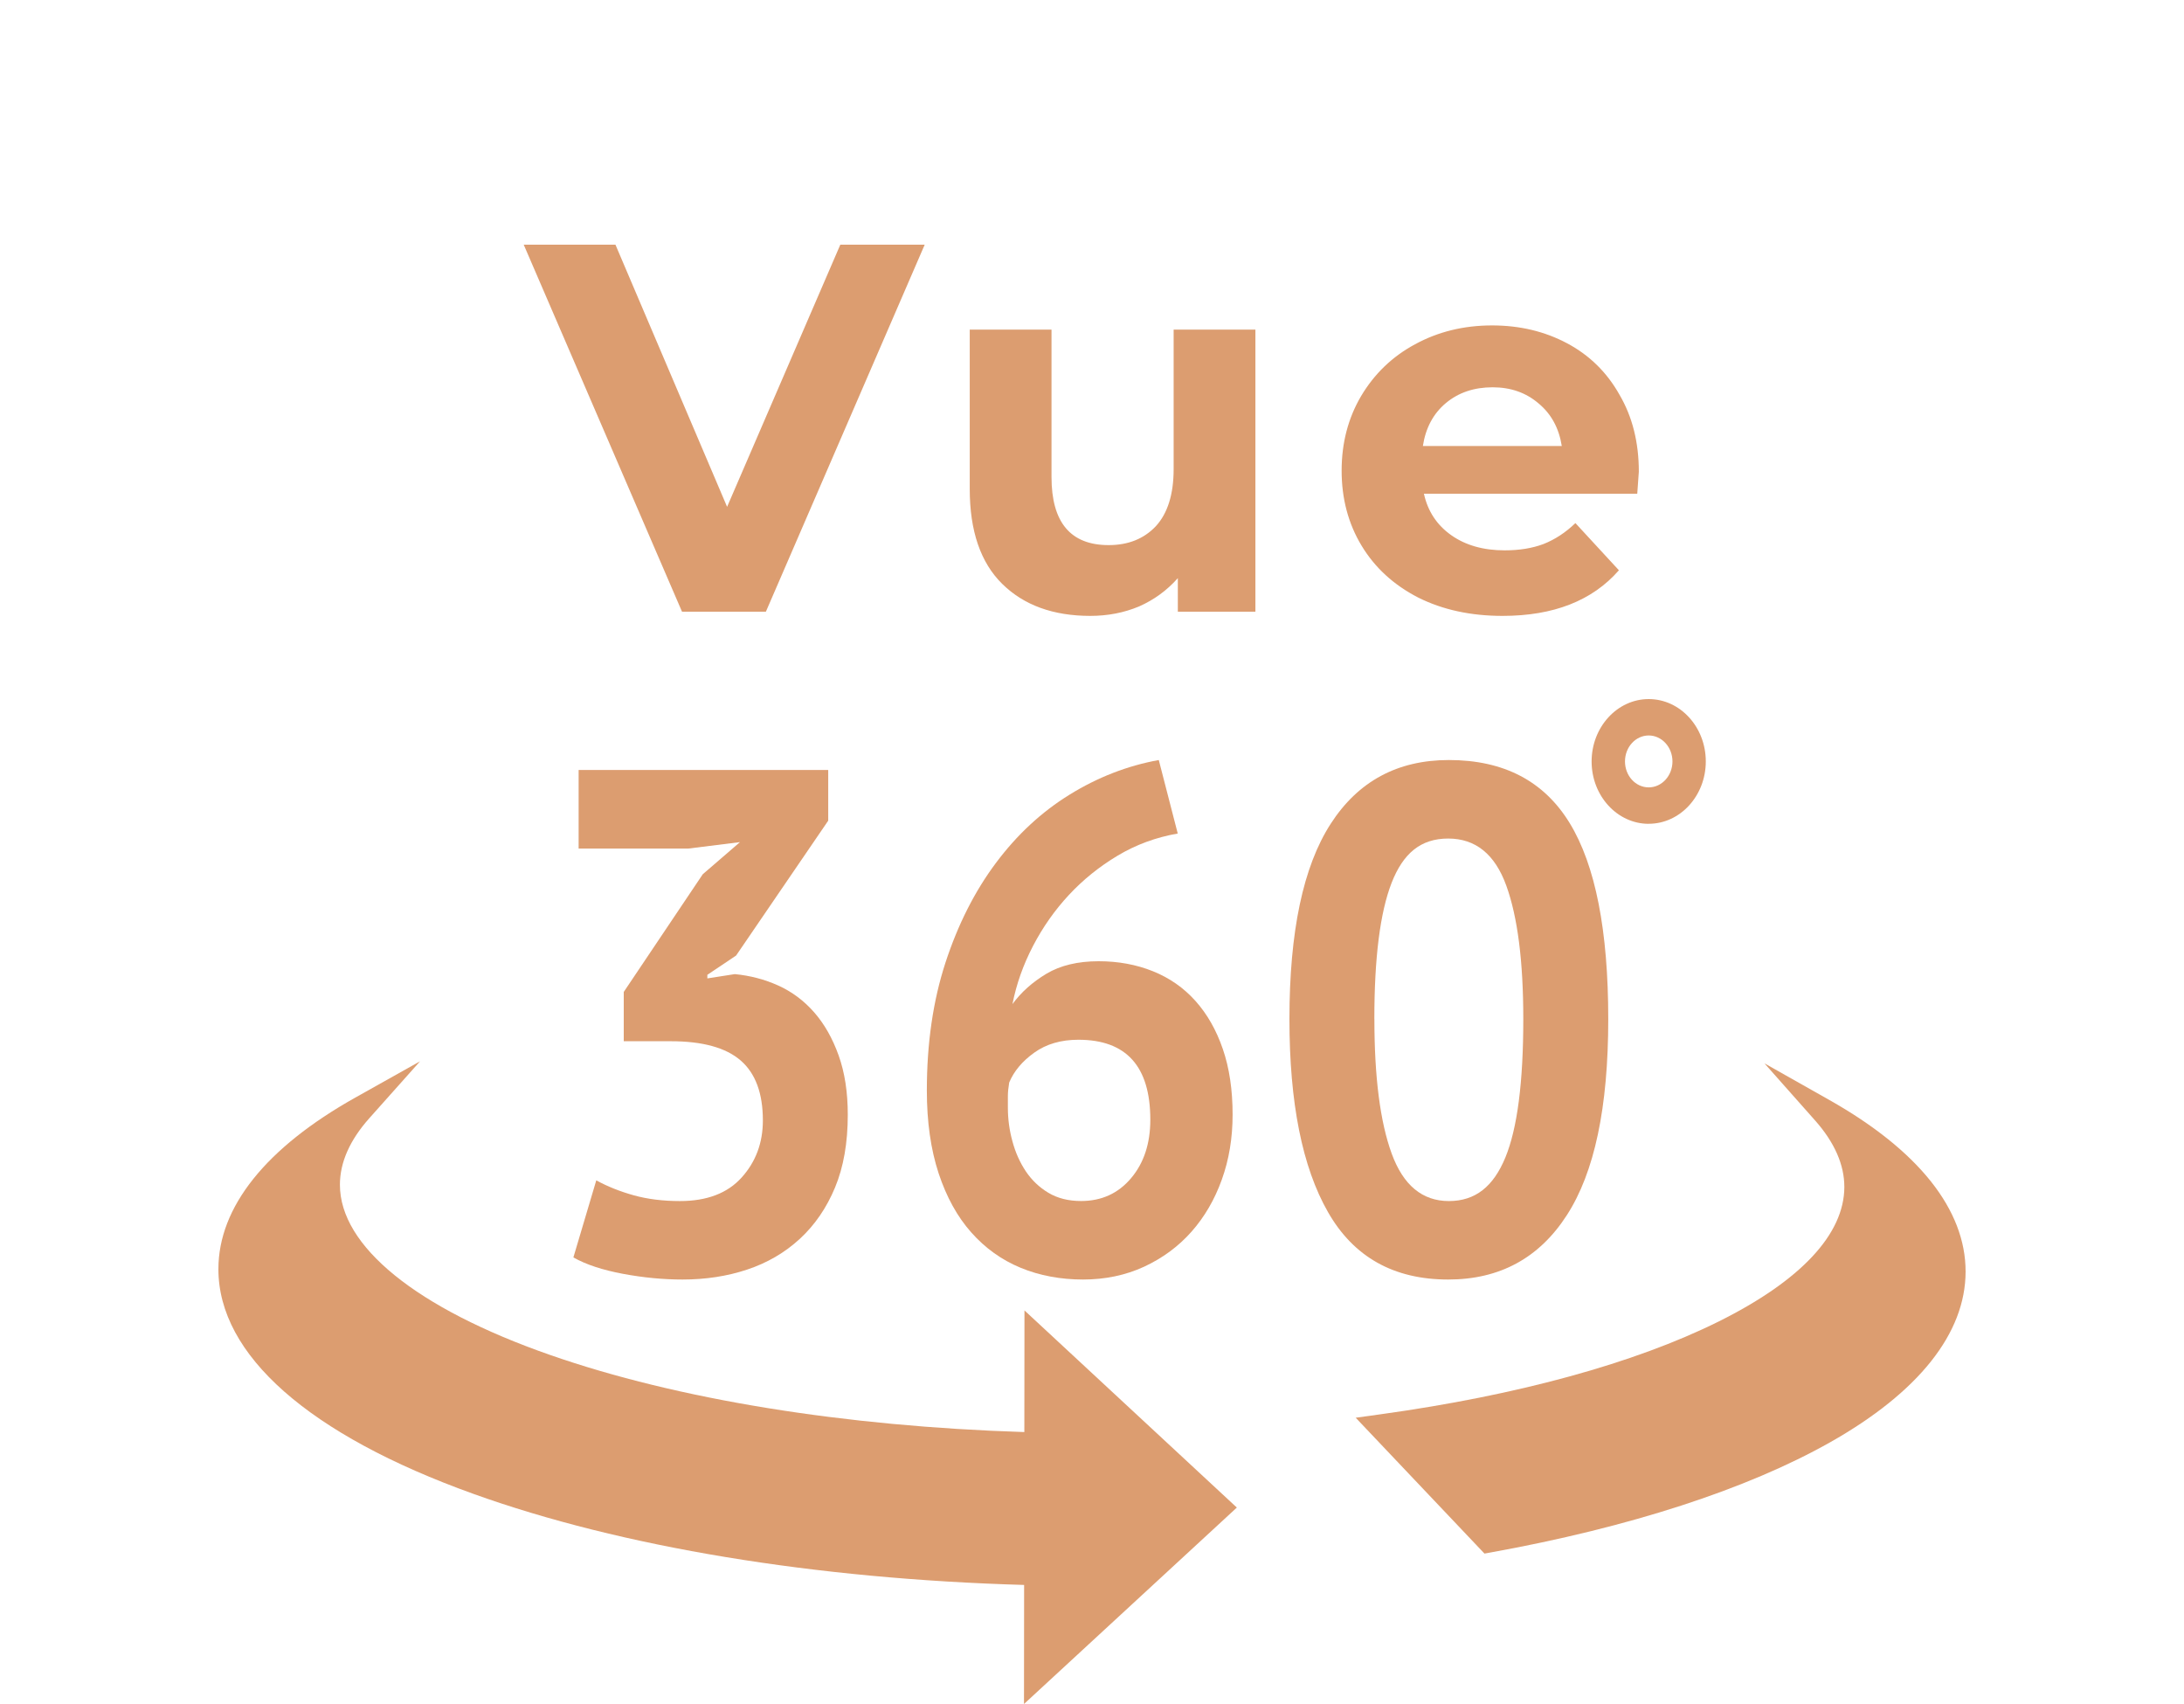
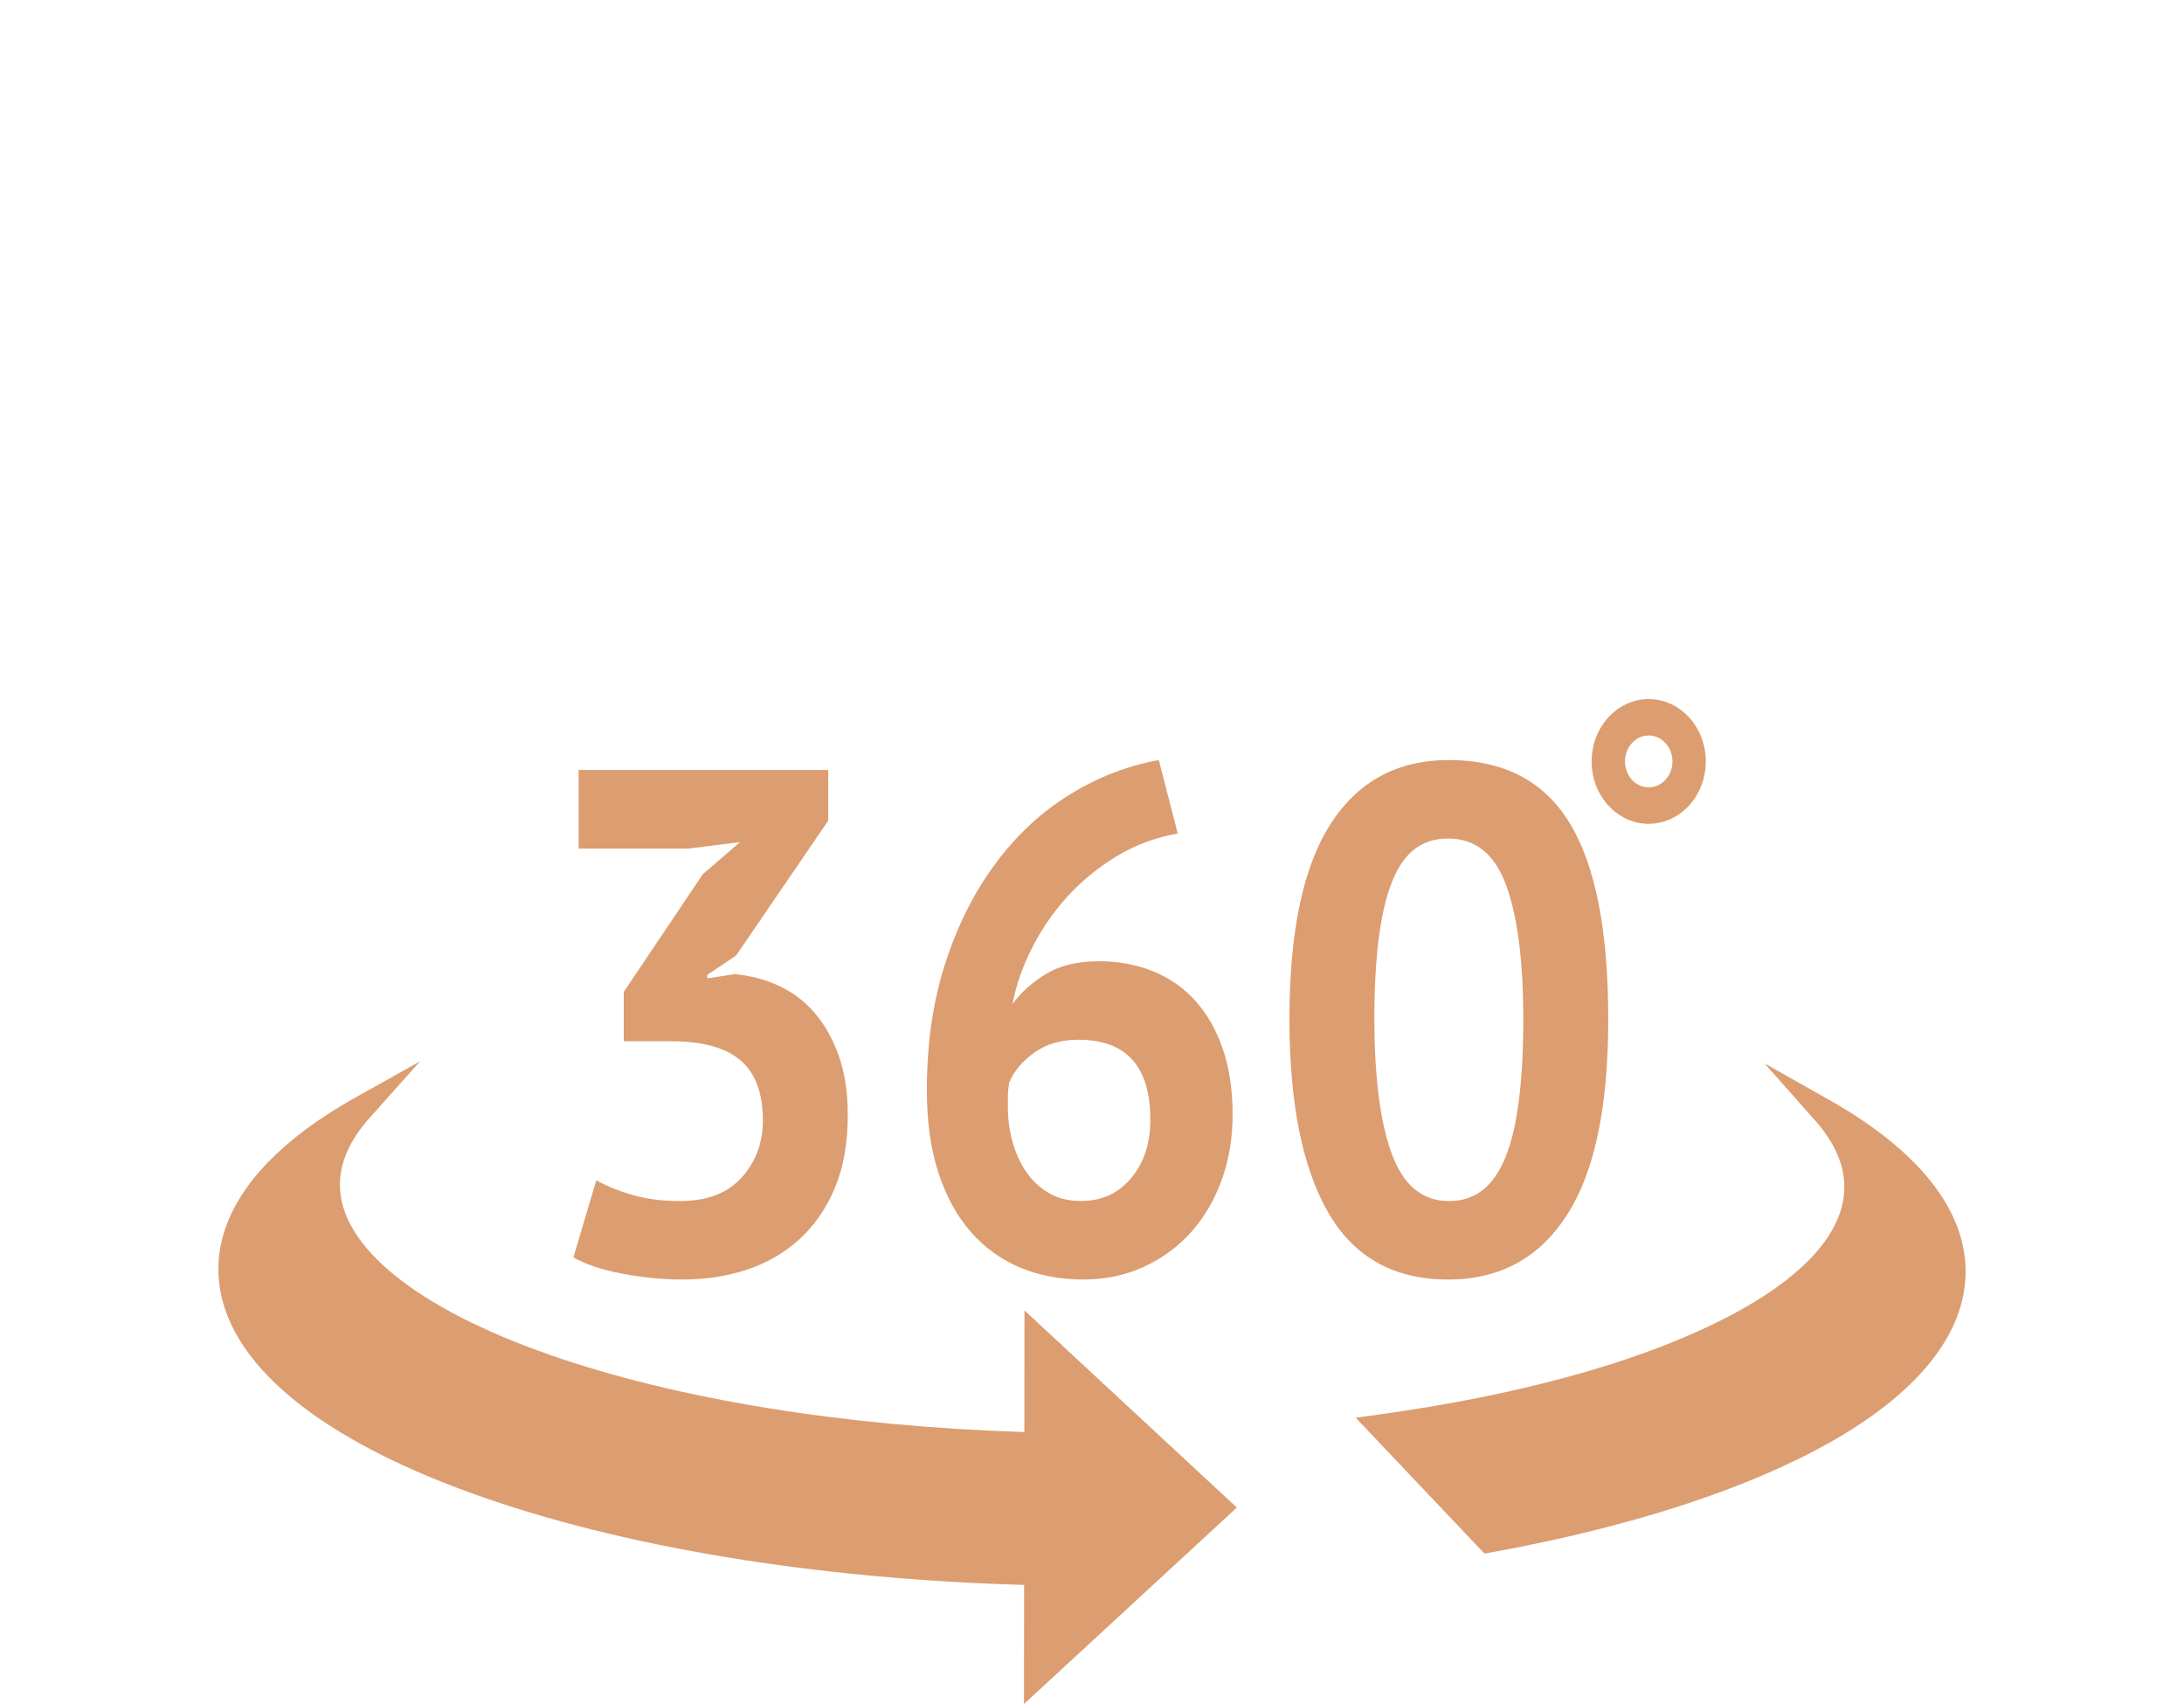
<svg xmlns="http://www.w3.org/2000/svg" width="50" height="39" viewBox="0 0 50 39" fill="none">
-   <path d="M21.17 5.6L17.534 14H15.614L11.99 5.6H14.09L16.646 11.6L19.238 5.6H21.17ZM28.741 7.544V14H26.965V13.232C26.717 13.512 26.421 13.728 26.077 13.88C25.733 14.024 25.361 14.096 24.961 14.096C24.113 14.096 23.441 13.852 22.945 13.364C22.449 12.876 22.201 12.152 22.201 11.192V7.544H24.073V10.916C24.073 11.956 24.509 12.476 25.381 12.476C25.829 12.476 26.189 12.332 26.461 12.044C26.733 11.748 26.869 11.312 26.869 10.736V7.544H28.741ZM37.519 10.796C37.519 10.82 37.507 10.988 37.483 11.3H32.599C32.687 11.7 32.895 12.016 33.223 12.248C33.551 12.48 33.959 12.596 34.447 12.596C34.783 12.596 35.079 12.548 35.335 12.452C35.599 12.348 35.843 12.188 36.067 11.972L37.063 13.052C36.455 13.748 35.567 14.096 34.399 14.096C33.671 14.096 33.027 13.956 32.467 13.676C31.907 13.388 31.475 12.992 31.171 12.488C30.867 11.984 30.715 11.412 30.715 10.772C30.715 10.14 30.863 9.572 31.159 9.068C31.463 8.556 31.875 8.16 32.395 7.88C32.923 7.592 33.511 7.448 34.159 7.448C34.791 7.448 35.363 7.584 35.875 7.856C36.387 8.128 36.787 8.52 37.075 9.032C37.371 9.536 37.519 10.124 37.519 10.796ZM34.171 8.864C33.747 8.864 33.391 8.984 33.103 9.224C32.815 9.464 32.639 9.792 32.575 10.208H35.755C35.691 9.8 35.515 9.476 35.227 9.236C34.939 8.988 34.587 8.864 34.171 8.864Z" fill="#DC9D70" />
  <g clip-path="url(#clip0_435_4774)">
    <path d="M15.566 27.489C16.184 27.489 16.655 27.31 16.979 26.95C17.303 26.591 17.465 26.156 17.465 25.644C17.465 25.023 17.296 24.566 16.957 24.272C16.618 23.978 16.084 23.831 15.357 23.831H14.28V22.703L16.089 20.009L16.941 19.274L15.76 19.421H13.247V17.623H18.961V18.783L16.852 21.87L16.194 22.311V22.393L16.822 22.295C17.171 22.328 17.503 22.415 17.817 22.556C18.131 22.698 18.404 22.902 18.639 23.169C18.873 23.436 19.06 23.765 19.2 24.157C19.34 24.549 19.409 25.001 19.409 25.513C19.409 26.156 19.312 26.711 19.117 27.179C18.923 27.646 18.653 28.039 18.31 28.355C17.966 28.671 17.564 28.905 17.106 29.057C16.647 29.21 16.153 29.285 15.625 29.285C15.186 29.285 14.733 29.242 14.264 29.155C13.795 29.067 13.416 28.943 13.127 28.779L13.651 27.015C13.909 27.156 14.197 27.271 14.511 27.358C14.825 27.445 15.176 27.489 15.565 27.489H15.566Z" fill="#DC9D70" />
    <path d="M28.219 25.512C28.219 26.045 28.137 26.541 27.972 26.998C27.808 27.456 27.576 27.853 27.277 28.191C26.978 28.529 26.616 28.795 26.192 28.992C25.769 29.187 25.302 29.285 24.794 29.285C24.286 29.285 23.8 29.196 23.366 29.016C22.932 28.837 22.555 28.567 22.236 28.207C21.917 27.848 21.668 27.397 21.488 26.852C21.309 26.307 21.219 25.676 21.219 24.957C21.219 23.879 21.361 22.904 21.645 22.033C21.93 21.162 22.313 20.403 22.797 19.755C23.28 19.107 23.844 18.584 24.487 18.187C25.13 17.79 25.811 17.525 26.529 17.395L26.963 19.077C26.464 19.164 26.006 19.333 25.586 19.584C25.167 19.835 24.796 20.134 24.472 20.482C24.148 20.83 23.874 21.22 23.65 21.65C23.426 22.08 23.269 22.523 23.179 22.981C23.378 22.709 23.637 22.478 23.957 22.286C24.276 22.096 24.675 22 25.153 22C25.602 22 26.016 22.077 26.395 22.229C26.773 22.381 27.098 22.607 27.367 22.907C27.636 23.207 27.846 23.574 27.995 24.009C28.145 24.444 28.219 24.946 28.219 25.512ZM26.335 25.627C26.335 24.407 25.786 23.797 24.689 23.797C24.291 23.797 23.954 23.895 23.68 24.091C23.405 24.287 23.213 24.516 23.104 24.777C23.084 24.897 23.074 25 23.074 25.087V25.348C23.074 25.609 23.108 25.869 23.179 26.124C23.248 26.38 23.351 26.608 23.486 26.81C23.621 27.011 23.793 27.175 24.002 27.3C24.211 27.425 24.46 27.488 24.75 27.488C25.219 27.488 25.6 27.314 25.894 26.966C26.189 26.617 26.335 26.171 26.335 25.627H26.335Z" fill="#DC9D70" />
    <path d="M29.52 23.324C29.52 21.32 29.835 19.831 30.463 18.857C31.091 17.882 31.993 17.395 33.17 17.395C34.427 17.395 35.349 17.877 35.937 18.84C36.525 19.804 36.819 21.298 36.819 23.324C36.819 25.35 36.503 26.836 35.869 27.815C35.236 28.795 34.331 29.285 33.155 29.285C31.908 29.285 30.991 28.771 30.403 27.742C29.814 26.713 29.52 25.241 29.52 23.324ZM31.465 23.324C31.465 24.653 31.597 25.679 31.861 26.403C32.126 27.127 32.562 27.489 33.17 27.489C33.777 27.489 34.189 27.157 34.463 26.493C34.737 25.828 34.874 24.773 34.874 23.324C34.874 22.006 34.745 20.989 34.485 20.27C34.225 19.551 33.782 19.192 33.154 19.192C32.526 19.192 32.124 19.53 31.86 20.204C31.596 20.88 31.464 21.919 31.464 23.324H31.465Z" fill="#DC9D70" />
-     <path d="M37.745 18.855C37.025 18.855 36.438 18.215 36.438 17.428C36.438 16.641 37.025 16 37.745 16C38.466 16 39.052 16.64 39.052 17.427C39.052 18.214 38.466 18.854 37.745 18.854V18.855ZM37.745 16.833C37.445 16.833 37.202 17.1 37.202 17.427C37.202 17.755 37.445 18.021 37.745 18.021C38.045 18.021 38.289 17.755 38.289 17.427C38.289 17.1 38.045 16.833 37.745 16.833Z" fill="#DC9D70" />
+     <path d="M37.745 18.855C37.025 18.855 36.438 18.215 36.438 17.428C36.438 16.641 37.025 16 37.745 16C38.466 16 39.052 16.64 39.052 17.427C39.052 18.214 38.466 18.854 37.745 18.854V18.855M37.745 16.833C37.445 16.833 37.202 17.1 37.202 17.427C37.202 17.755 37.445 18.021 37.745 18.021C38.045 18.021 38.289 17.755 38.289 17.427C38.289 17.1 38.045 16.833 37.745 16.833Z" fill="#DC9D70" />
    <path d="M41.874 25.172L40.395 24.337L41.554 25.644C41.999 26.146 42.224 26.658 42.224 27.167C42.222 28.247 41.225 29.313 39.34 30.249C37.422 31.201 34.746 31.935 31.601 32.37L31.037 32.448L33.985 35.557L34.12 35.533C37.304 34.958 39.994 34.085 41.897 33.011C43.925 31.866 44.998 30.516 45 29.105C45.002 27.687 43.921 26.326 41.874 25.172Z" fill="#DC9D70" />
    <path d="M23.45 32.776C19.329 32.646 15.508 32.029 12.59 31.01C9.533 29.943 7.78 28.523 7.782 27.114C7.782 26.605 8.009 26.093 8.456 25.592L9.617 24.29L8.136 25.12C6.086 26.269 5.002 27.626 5 29.044C4.998 31.011 7.071 32.839 10.839 34.191C14.23 35.409 18.671 36.139 23.446 36.275L23.443 39L28.316 34.504L23.454 29.992L23.451 32.776H23.45Z" fill="#DC9D70" />
  </g>
  <defs>
    <clipPath id="clip0_435_4774">
      <rect width="40" height="23" fill="white" transform="translate(5 16)" />
    </clipPath>
  </defs>
</svg>